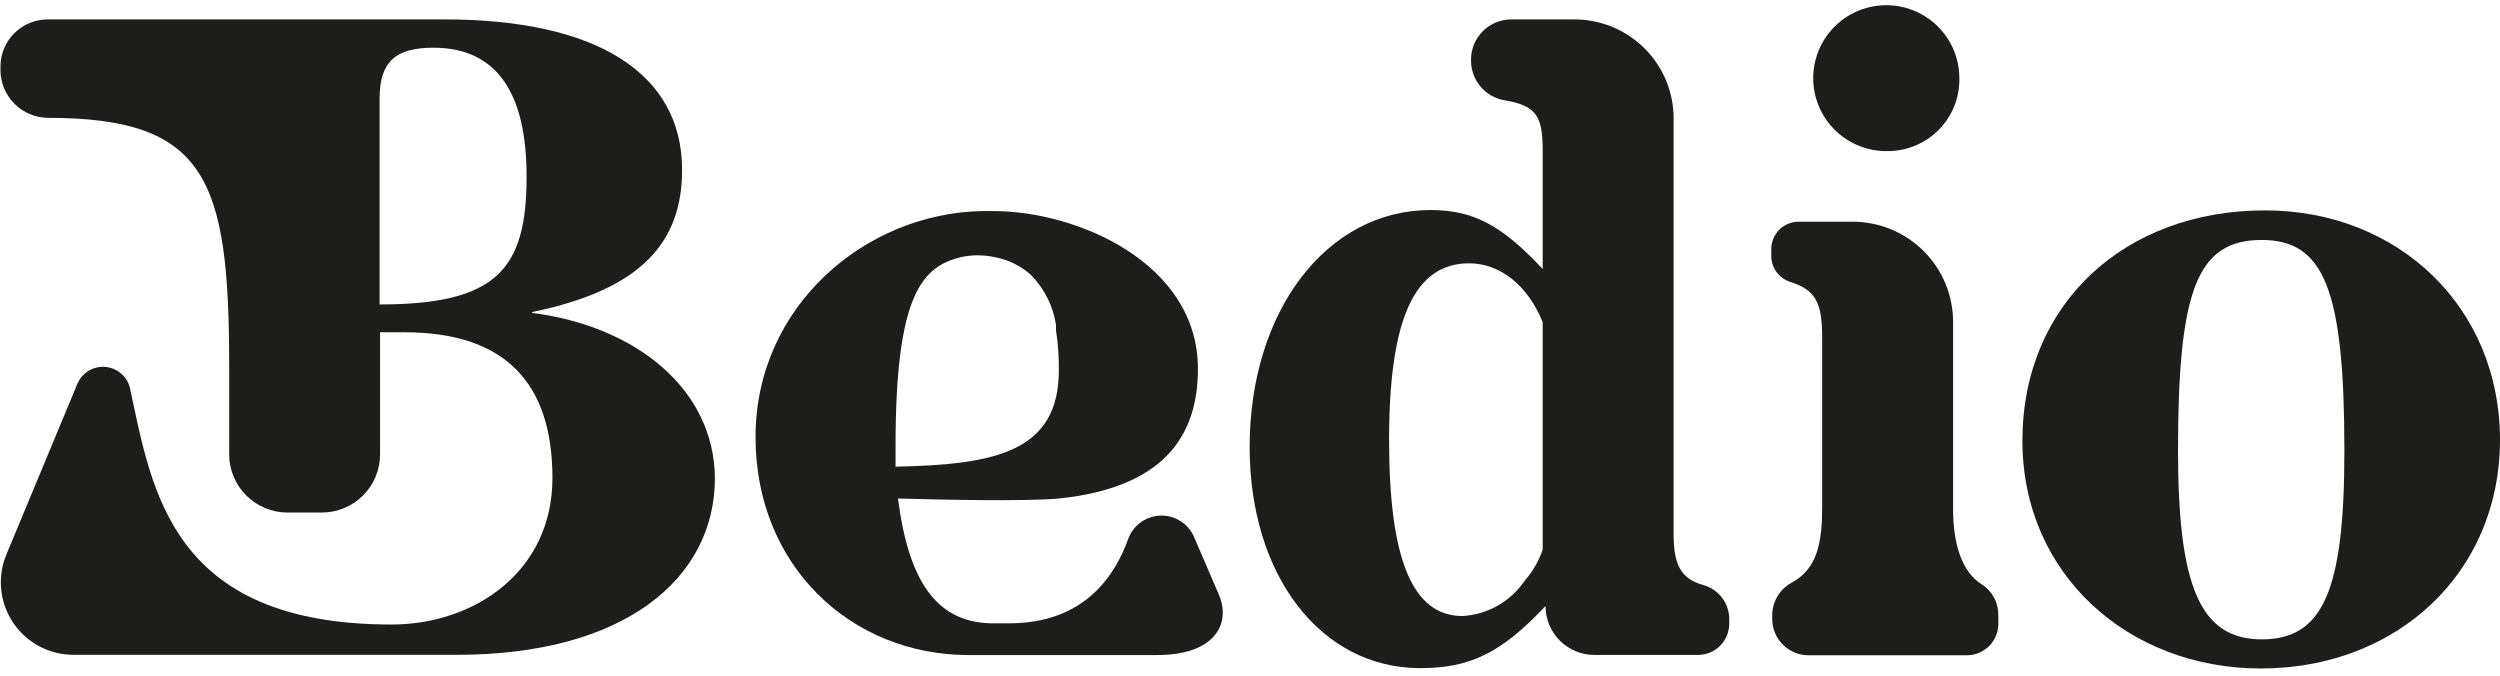
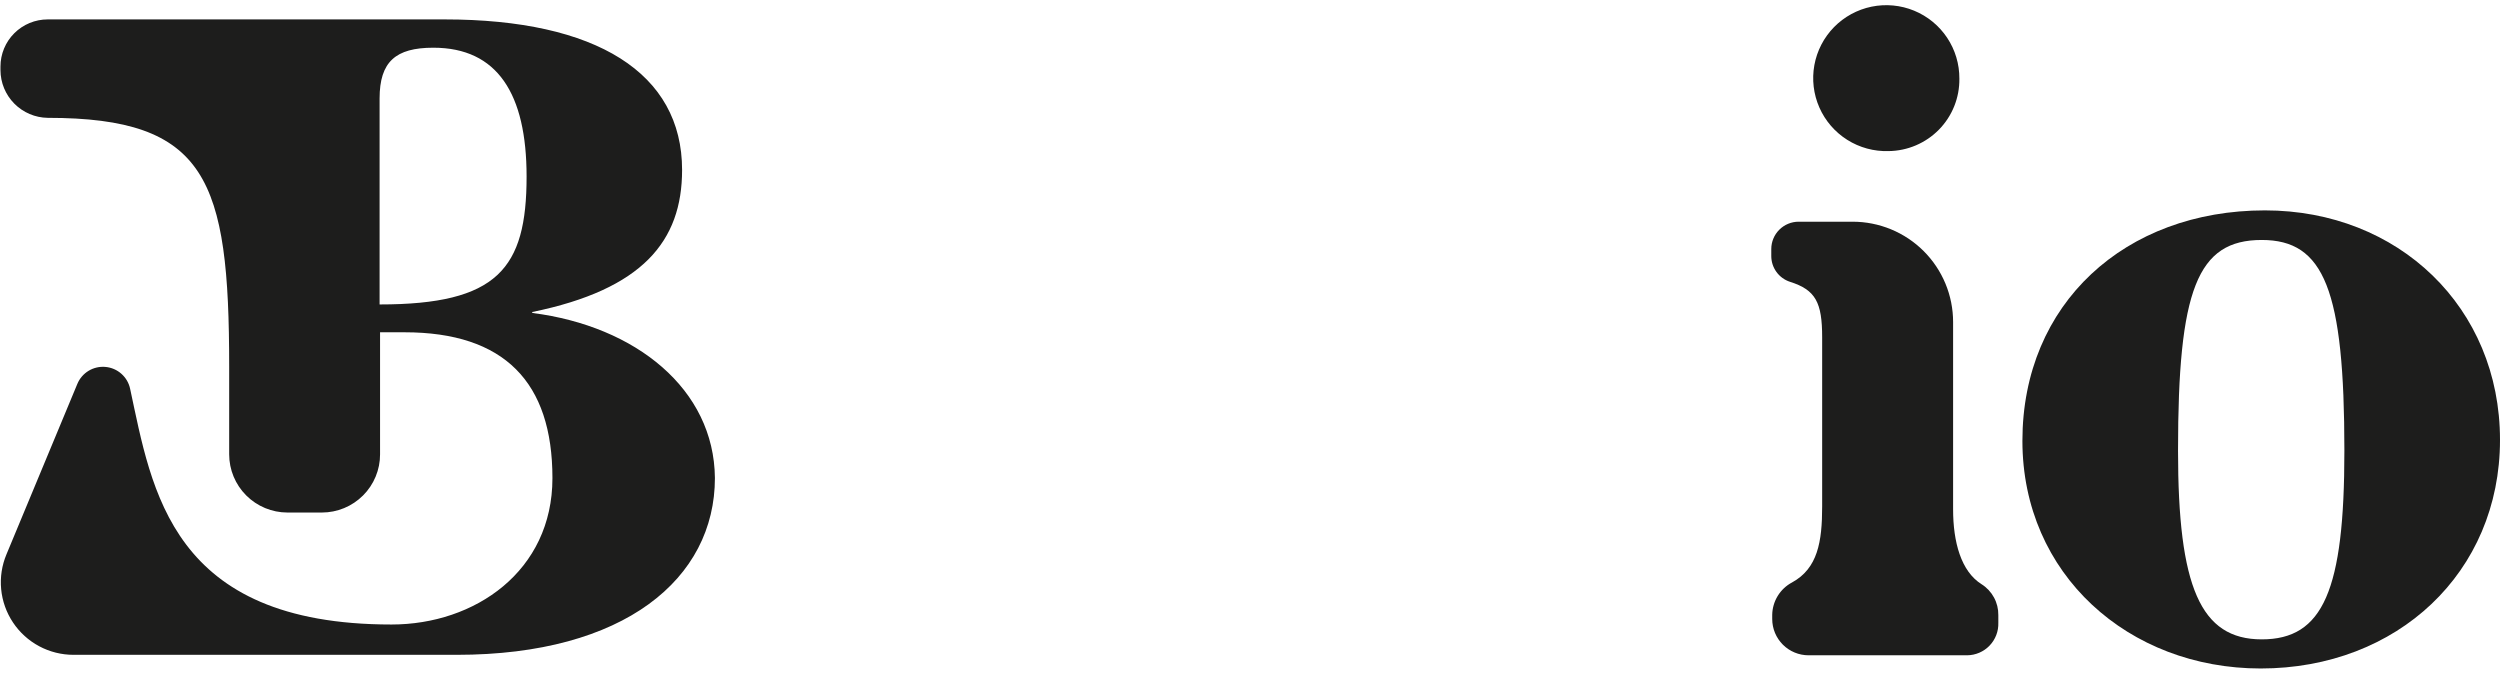
<svg xmlns="http://www.w3.org/2000/svg" width="170" height="46" viewBox="0 0 170 46" fill="none">
  <g clip-path="url(#clip0_151_14)">
    <path d="M36.193 21.28V21.216C43.692 19.677 46.382 16.406 46.382 11.557C46.382 4.967 40.553 1.32 30.236 1.32H3.244C2.392 1.32 1.575 1.658 0.973 2.259C0.37 2.86 0.032 3.676 0.032 4.526V4.767C0.034 5.62 0.372 6.439 0.973 7.046C1.573 7.653 2.389 8.001 3.244 8.013C14.066 8.013 15.584 12.19 15.584 24.92V30.892C15.584 31.941 16 32.947 16.743 33.689C17.485 34.432 18.491 34.85 19.542 34.852H21.886C22.407 34.852 22.922 34.749 23.403 34.55C23.884 34.351 24.32 34.059 24.688 33.691C25.056 33.324 25.347 32.887 25.545 32.407C25.744 31.926 25.846 31.412 25.844 30.892V22.595H27.506C34.299 22.595 37.566 25.986 37.566 32.511C37.566 38.844 32.291 42.467 26.623 42.467C11.61 42.467 10.333 33.321 8.848 26.435C8.764 26.041 8.556 25.685 8.255 25.418C7.954 25.151 7.575 24.987 7.174 24.951C6.773 24.914 6.371 25.006 6.026 25.214C5.682 25.422 5.413 25.735 5.259 26.106L0.442 37.69C0.126 38.44 0.002 39.256 0.079 40.065C0.156 40.875 0.433 41.653 0.885 42.33C1.336 43.007 1.948 43.562 2.667 43.945C3.385 44.329 4.187 44.529 5.002 44.528H31.063C42.464 44.528 48.614 39.349 48.614 32.503C48.558 26.459 43.243 22.178 36.193 21.28ZM25.812 20.703V6.699C25.812 4.198 26.904 3.244 29.465 3.244C33.825 3.244 35.808 6.378 35.808 12.005C35.808 18.274 33.825 20.703 25.812 20.703Z" fill="#1D1D1C" />
-     <path d="M115.822 39.782C114.289 39.357 113.807 38.387 113.807 36.335V8.053C113.807 6.269 113.098 4.557 111.835 3.295C110.572 2.032 108.858 1.322 107.071 1.32H102.76C102.035 1.322 101.341 1.611 100.829 2.123C100.317 2.636 100.03 3.33 100.03 4.053V4.134C100.031 4.779 100.261 5.404 100.68 5.895C101.099 6.387 101.68 6.715 102.318 6.819C104.542 7.196 104.903 7.965 104.903 10.274V18.29C102.141 15.348 100.222 14.282 97.276 14.282C90.227 14.282 84.976 21.128 84.976 30.403C84.976 39.165 89.841 45.433 96.569 45.433C99.966 45.433 102.085 44.407 105.096 41.209C105.095 41.646 105.18 42.079 105.347 42.483C105.514 42.887 105.76 43.254 106.069 43.563C106.379 43.873 106.747 44.118 107.152 44.284C107.556 44.451 107.99 44.536 108.428 44.535H115.461C116.024 44.535 116.564 44.313 116.963 43.916C117.361 43.52 117.586 42.981 117.589 42.419V42.05C117.578 41.533 117.4 41.032 117.082 40.624C116.764 40.215 116.322 39.92 115.822 39.782ZM104.903 37.377C104.637 38.152 104.223 38.868 103.683 39.485C103.21 40.184 102.582 40.764 101.848 41.181C101.115 41.598 100.295 41.84 99.452 41.89C96.056 41.89 94.458 38.05 94.458 29.93C94.458 21.681 96.184 17.905 99.901 17.905C102.021 17.905 103.916 19.437 104.903 21.914V37.377Z" fill="#1D1D1C" />
    <path d="M134.746 39.726C133.349 38.852 132.811 36.856 132.811 34.636V21.898C132.811 21.001 132.634 20.113 132.29 19.285C131.946 18.457 131.442 17.705 130.807 17.071C130.172 16.438 129.418 15.935 128.588 15.593C127.758 15.251 126.868 15.075 125.971 15.076H122.301C121.809 15.078 121.337 15.275 120.99 15.623C120.642 15.972 120.447 16.444 120.447 16.936V17.401C120.445 17.792 120.567 18.174 120.797 18.491C121.026 18.808 121.351 19.044 121.723 19.164C123.466 19.717 123.907 20.567 123.907 22.94V34.443C123.907 36.848 123.602 38.652 121.86 39.606C121.458 39.819 121.121 40.136 120.884 40.524C120.647 40.912 120.518 41.356 120.511 41.81V42.091C120.511 42.746 120.772 43.374 121.235 43.837C121.699 44.3 122.328 44.56 122.984 44.56H133.758C134.045 44.558 134.328 44.498 134.591 44.386C134.854 44.273 135.092 44.108 135.29 43.902C135.488 43.696 135.643 43.452 135.746 43.185C135.848 42.918 135.896 42.633 135.886 42.347V41.834C135.893 41.415 135.792 41 135.592 40.631C135.393 40.262 135.101 39.95 134.746 39.726Z" fill="#1D1D1C" />
    <path d="M128.419 10.274C129.06 10.268 129.692 10.135 130.281 9.884C130.87 9.633 131.404 9.269 131.851 8.812C132.299 8.354 132.652 7.813 132.889 7.22C133.127 6.626 133.245 5.991 133.237 5.352C133.244 4.363 132.955 3.394 132.407 2.569C131.859 1.745 131.076 1.103 130.16 0.726C129.243 0.349 128.235 0.255 127.264 0.454C126.294 0.654 125.405 1.139 124.712 1.846C124.02 2.554 123.555 3.452 123.377 4.426C123.2 5.399 123.318 6.404 123.717 7.31C124.115 8.216 124.776 8.982 125.614 9.51C126.452 10.038 127.429 10.304 128.419 10.274Z" fill="#1D1D1C" />
    <path d="M154.015 14.306C144.509 14.306 137.524 20.639 137.524 29.978C137.524 39.06 144.75 45.457 153.726 45.457C163.015 45.457 170 38.932 170 29.914C170 20.895 163.087 14.306 154.015 14.306ZM153.798 43.477C149.623 43.477 148.106 39.894 148.106 30.651C148.106 19.709 149.406 16.318 153.798 16.318C158.045 16.318 159.418 19.709 159.418 30.651C159.418 40.151 157.973 43.477 153.798 43.477Z" fill="#1D1D1C" />
-     <path d="M81.17 36.455C80.974 36.032 80.659 35.674 80.263 35.426C79.867 35.179 79.407 35.051 78.94 35.06C78.473 35.068 78.018 35.212 77.632 35.474C77.245 35.736 76.943 36.105 76.763 36.535C75.815 39.213 73.704 42.387 68.597 42.387C68.228 42.387 67.947 42.387 67.441 42.387C63.949 42.331 61.821 39.926 61.066 33.898C63.531 33.97 69.657 34.114 72.018 33.898C79.115 33.152 81.459 29.673 81.459 25.08C81.459 17.865 73.214 14.354 67.57 14.354H66.767C58.899 14.498 51.376 20.767 51.376 29.729C51.376 38.419 57.799 44.544 65.884 44.544H78.673C82.688 44.544 83.731 42.347 82.864 40.391L81.17 36.455ZM60.898 31.733C60.898 31.279 60.898 30.806 60.898 30.315C60.898 19.845 62.785 18.138 65.322 17.489C66.088 17.319 66.883 17.319 67.65 17.489C68.415 17.633 69.136 17.948 69.761 18.41L69.85 18.483C69.934 18.545 70.014 18.612 70.091 18.683C71.014 19.612 71.616 20.811 71.809 22.106C71.805 22.154 71.805 22.202 71.809 22.25C71.809 22.322 71.809 22.395 71.809 22.467C71.944 23.339 72.009 24.221 72.001 25.104C72.042 30.747 67.65 31.597 60.898 31.733Z" fill="#1D1D1C" />
  </g>
  <defs>
    <clipPath id="clip0_151_14">
      <rect width="170" height="45.092" fill="white" transform="translate(0 0.366)" />
    </clipPath>
  </defs>
</svg>